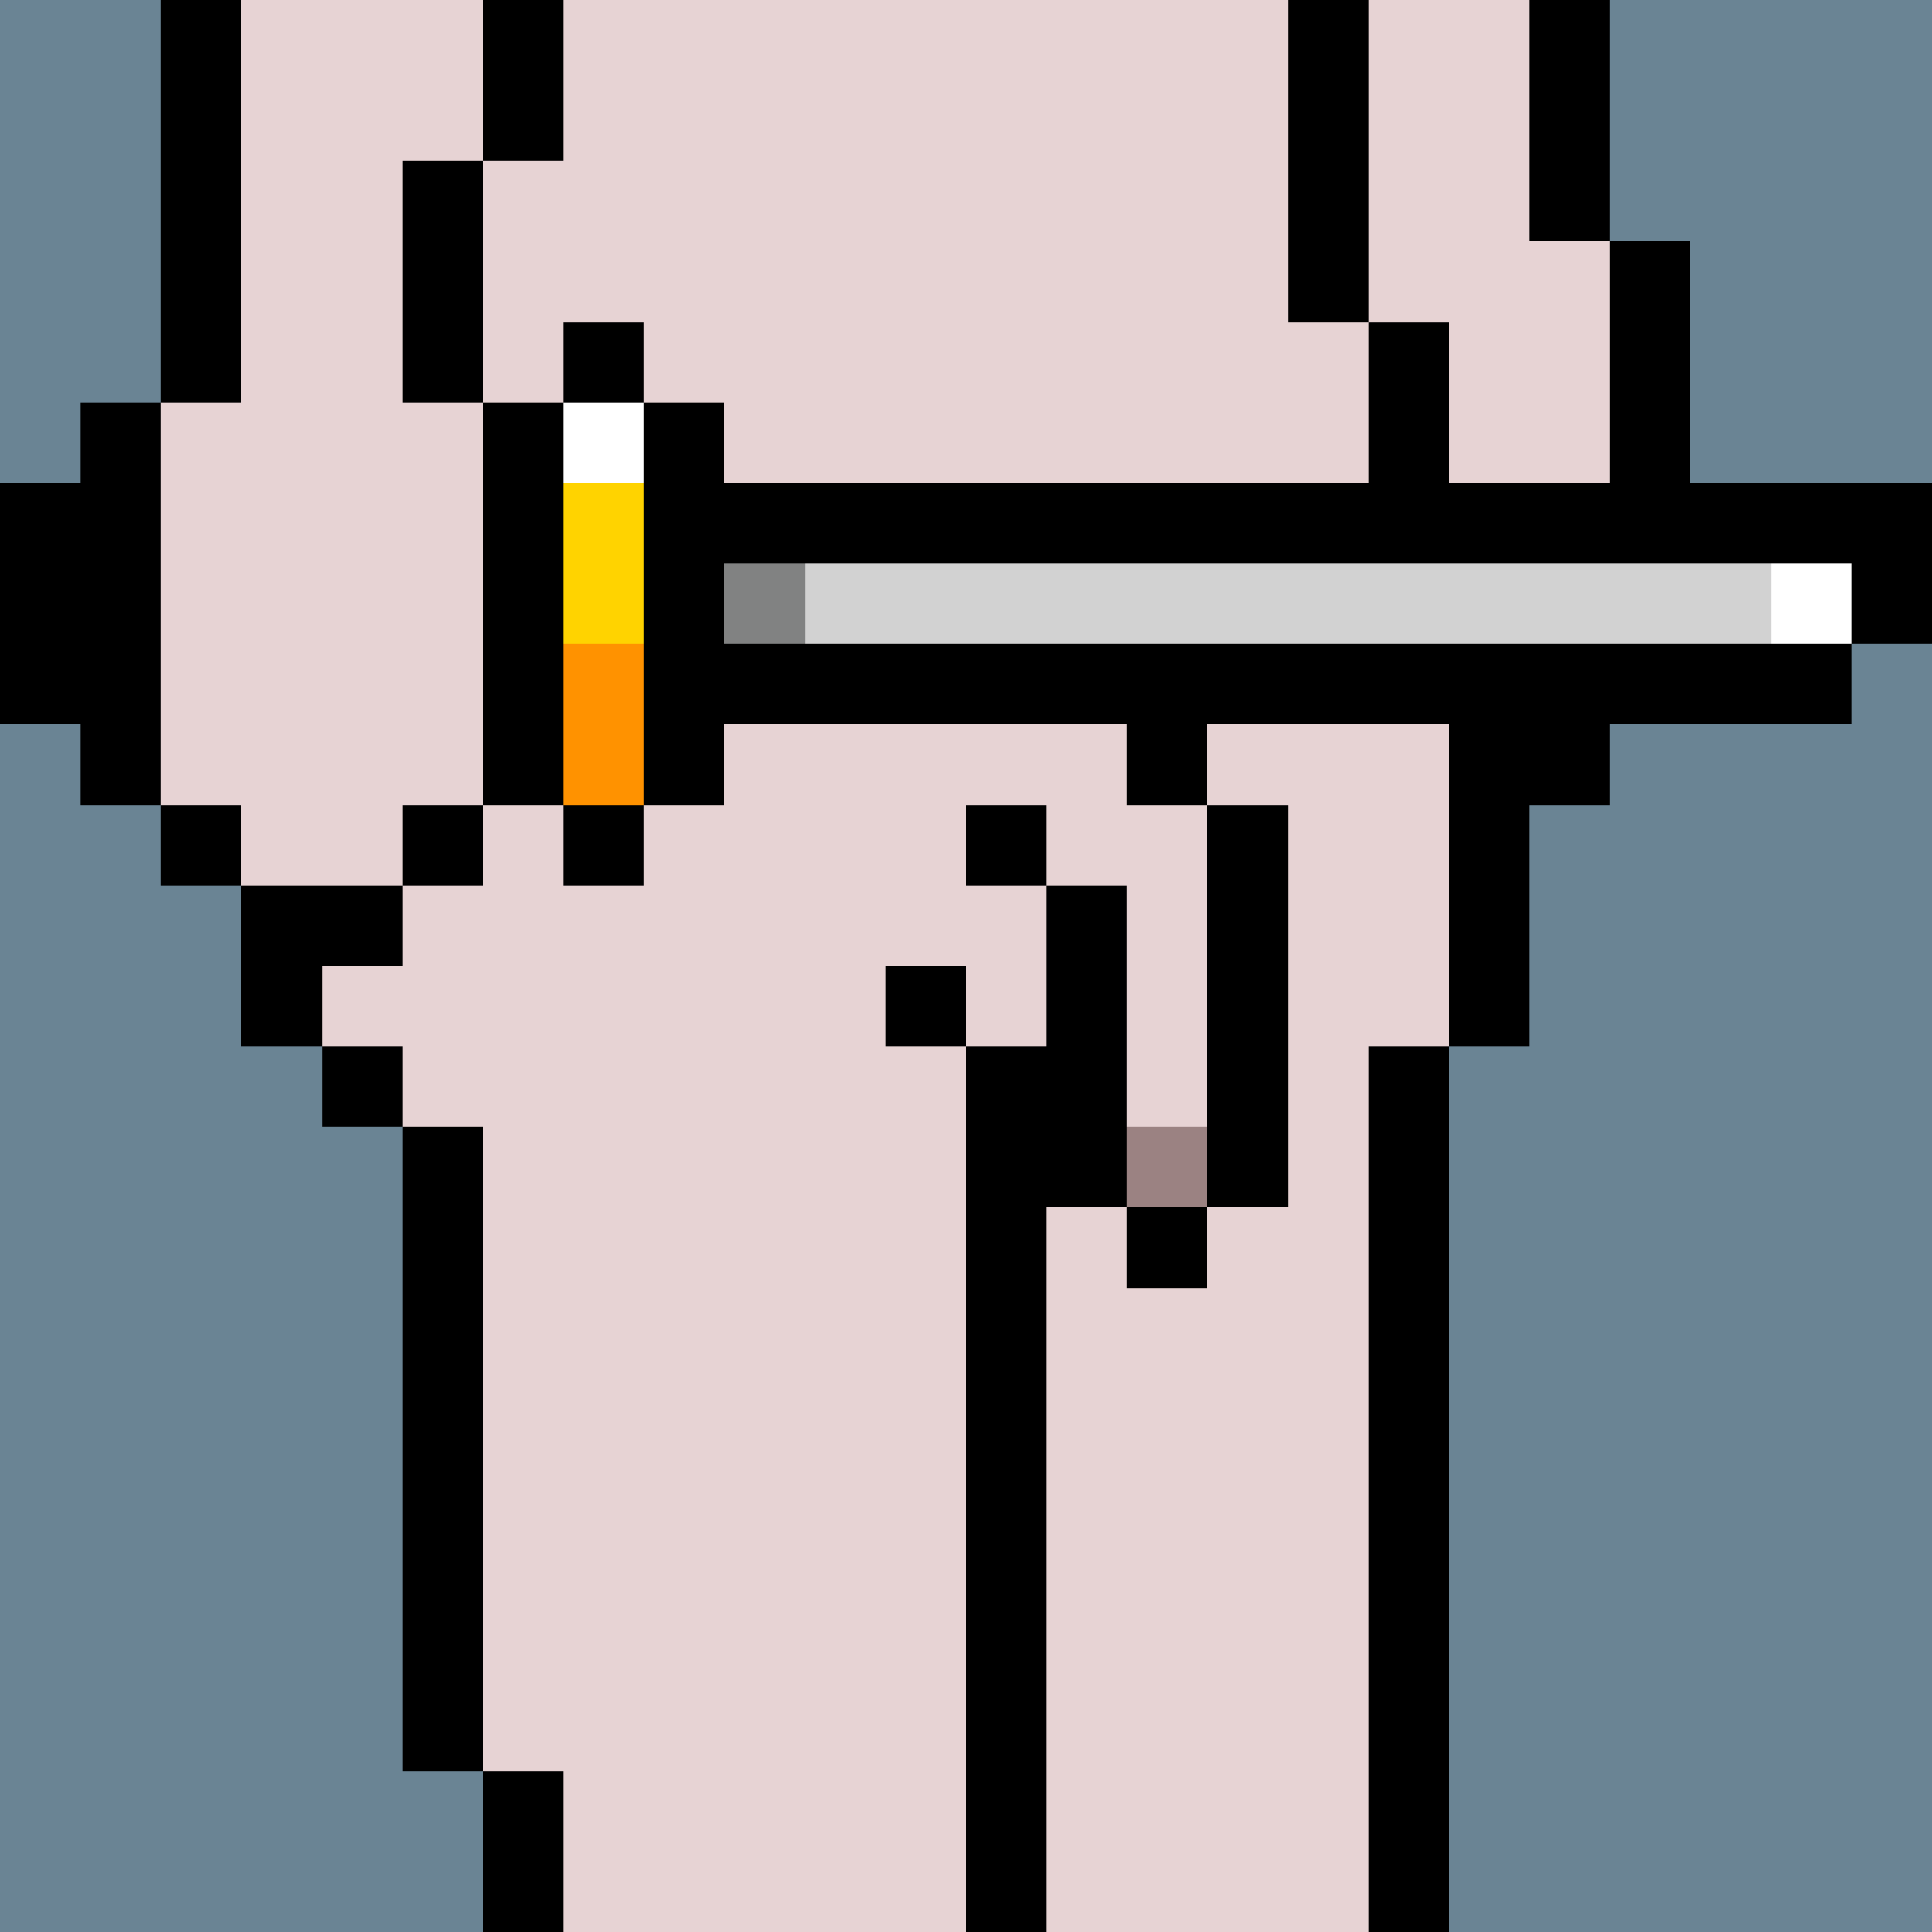
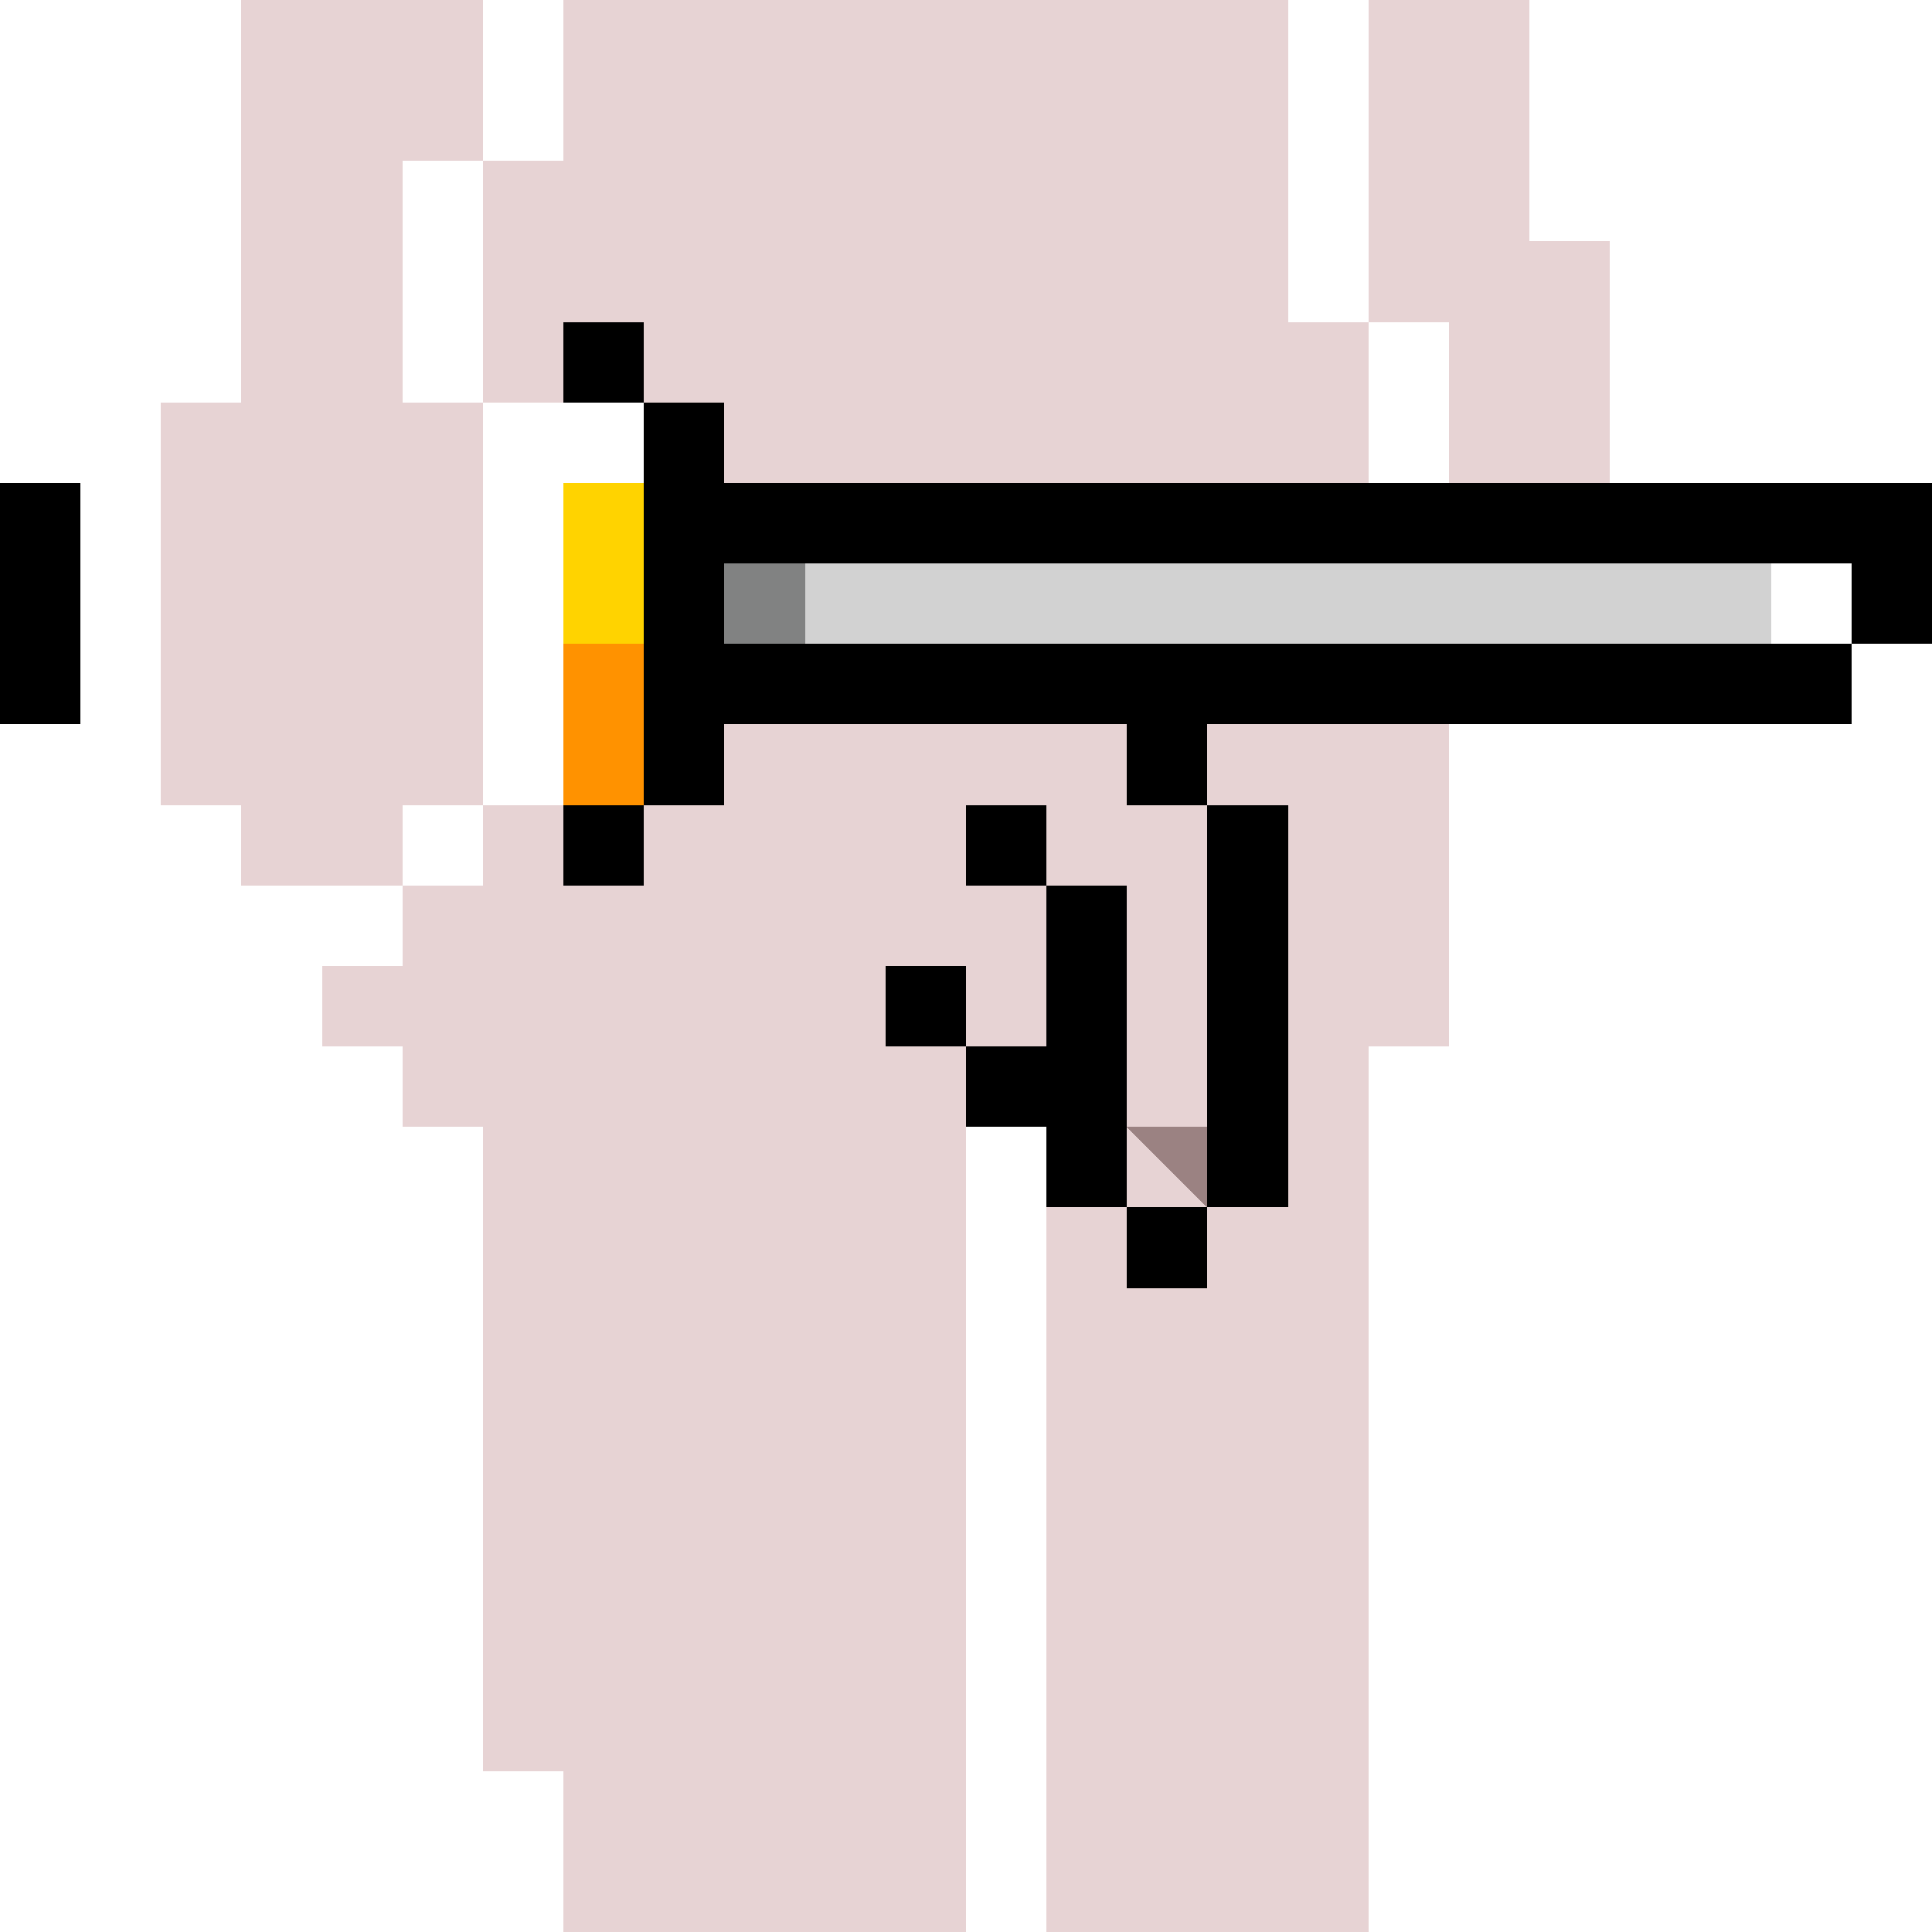
<svg xmlns="http://www.w3.org/2000/svg" width="336" height="336" viewBox="0 0 24 24" fill-rule="evenodd" shape-rendering="crispEdges">
-   <path id="bg" fill="#6a8494" d="M0 0h24v24H0z" />
  <g id="bods.007">
-     <path d="M13 24V13h-1v11h1zm-6 0v-2H6v2h1zm11 0V13h-1v11h1zM6 22v-8H5v8h1zm-1-9H4v1h1v-1zm0-2H3v2h1v-1h1v-1zm-2-1H2v1h1v-1zm3 0H5v1h1v-1zm-4 0V5H1v5h1zm5 0V5H6v5h1zm12 3v-3h1V9h-1V6h-1v7h1zm2-4V3h-1v6h1zm-3-3V4h-1v2h1zM3 5V0H2v5h1zm3 0V2H5v3h1zm11-1V0h-1v4h1zm3-1V0h-1v3h1zM7 2V0H6v2h1z" />
    <path fill="#e7d3d4" d="M13 24h4V13h1V6h-1V4h-1V0H7v2H6v3h1v5H6v1H5v1H4v1h1v1h1v8h1v2h5V13h1v11zm6-21V0h-2v4h1v2h1v3h1V3h-1zM6 5H5V2h1V0H3v5H2v5h1v1h2v-1h1V5z" />
  </g>
  <g id="pube.044">
    <path d="M13 8h-1v1h1V8zm-1-1h-1v1h1V7zm2 0h-1v1h1V7zm-3-1h-1v1h1V6zm4 0h-1v1h1V6z" />
  </g>
  <g id="junk.168">
    <path fill="#e7d3d4" d="M13 11h1v3h1v-4h-1V9h-1v2zm-2 1h1v1h1v-2h-2v1z" />
    <path d="M15 15h-1v1h1v-1zm-3-1h1v1h1v-4h-1v2h-1v1zm4 1v-5h-1v5h1zm-4-3h-1v1h1v-1zm1-2h-1v1h1v-1zm2-1h-1v1h1V9z" />
-     <path fill="#9b8282" d="M14 14h1v1h-1z" />
+     <path fill="#9b8282" d="M14 14h1v1z" />
  </g>
  <g id="hold.111">
    <path d="M8 10H7v1h1v-1zM1 9V6H0v3h1zm8-1V7h14v1h1V6H9V5H8v5h1V9h14V8H9zM8 4H7v1h1V4z" />
    <path fill="#fff" d="M23 7h-1v1h1V7zM8 5H7v1h1V5z" />
    <path fill="#ffd300" d="M7 6v2h1V6H7z" />
    <path fill="#818282" d="M9 7h1v1H9z" />
    <path fill="#d2d2d2" d="M10 8h12V7H10v1z" />
    <path fill="#ff9200" d="M7 8v2h1V8H7z" />
  </g>
</svg>